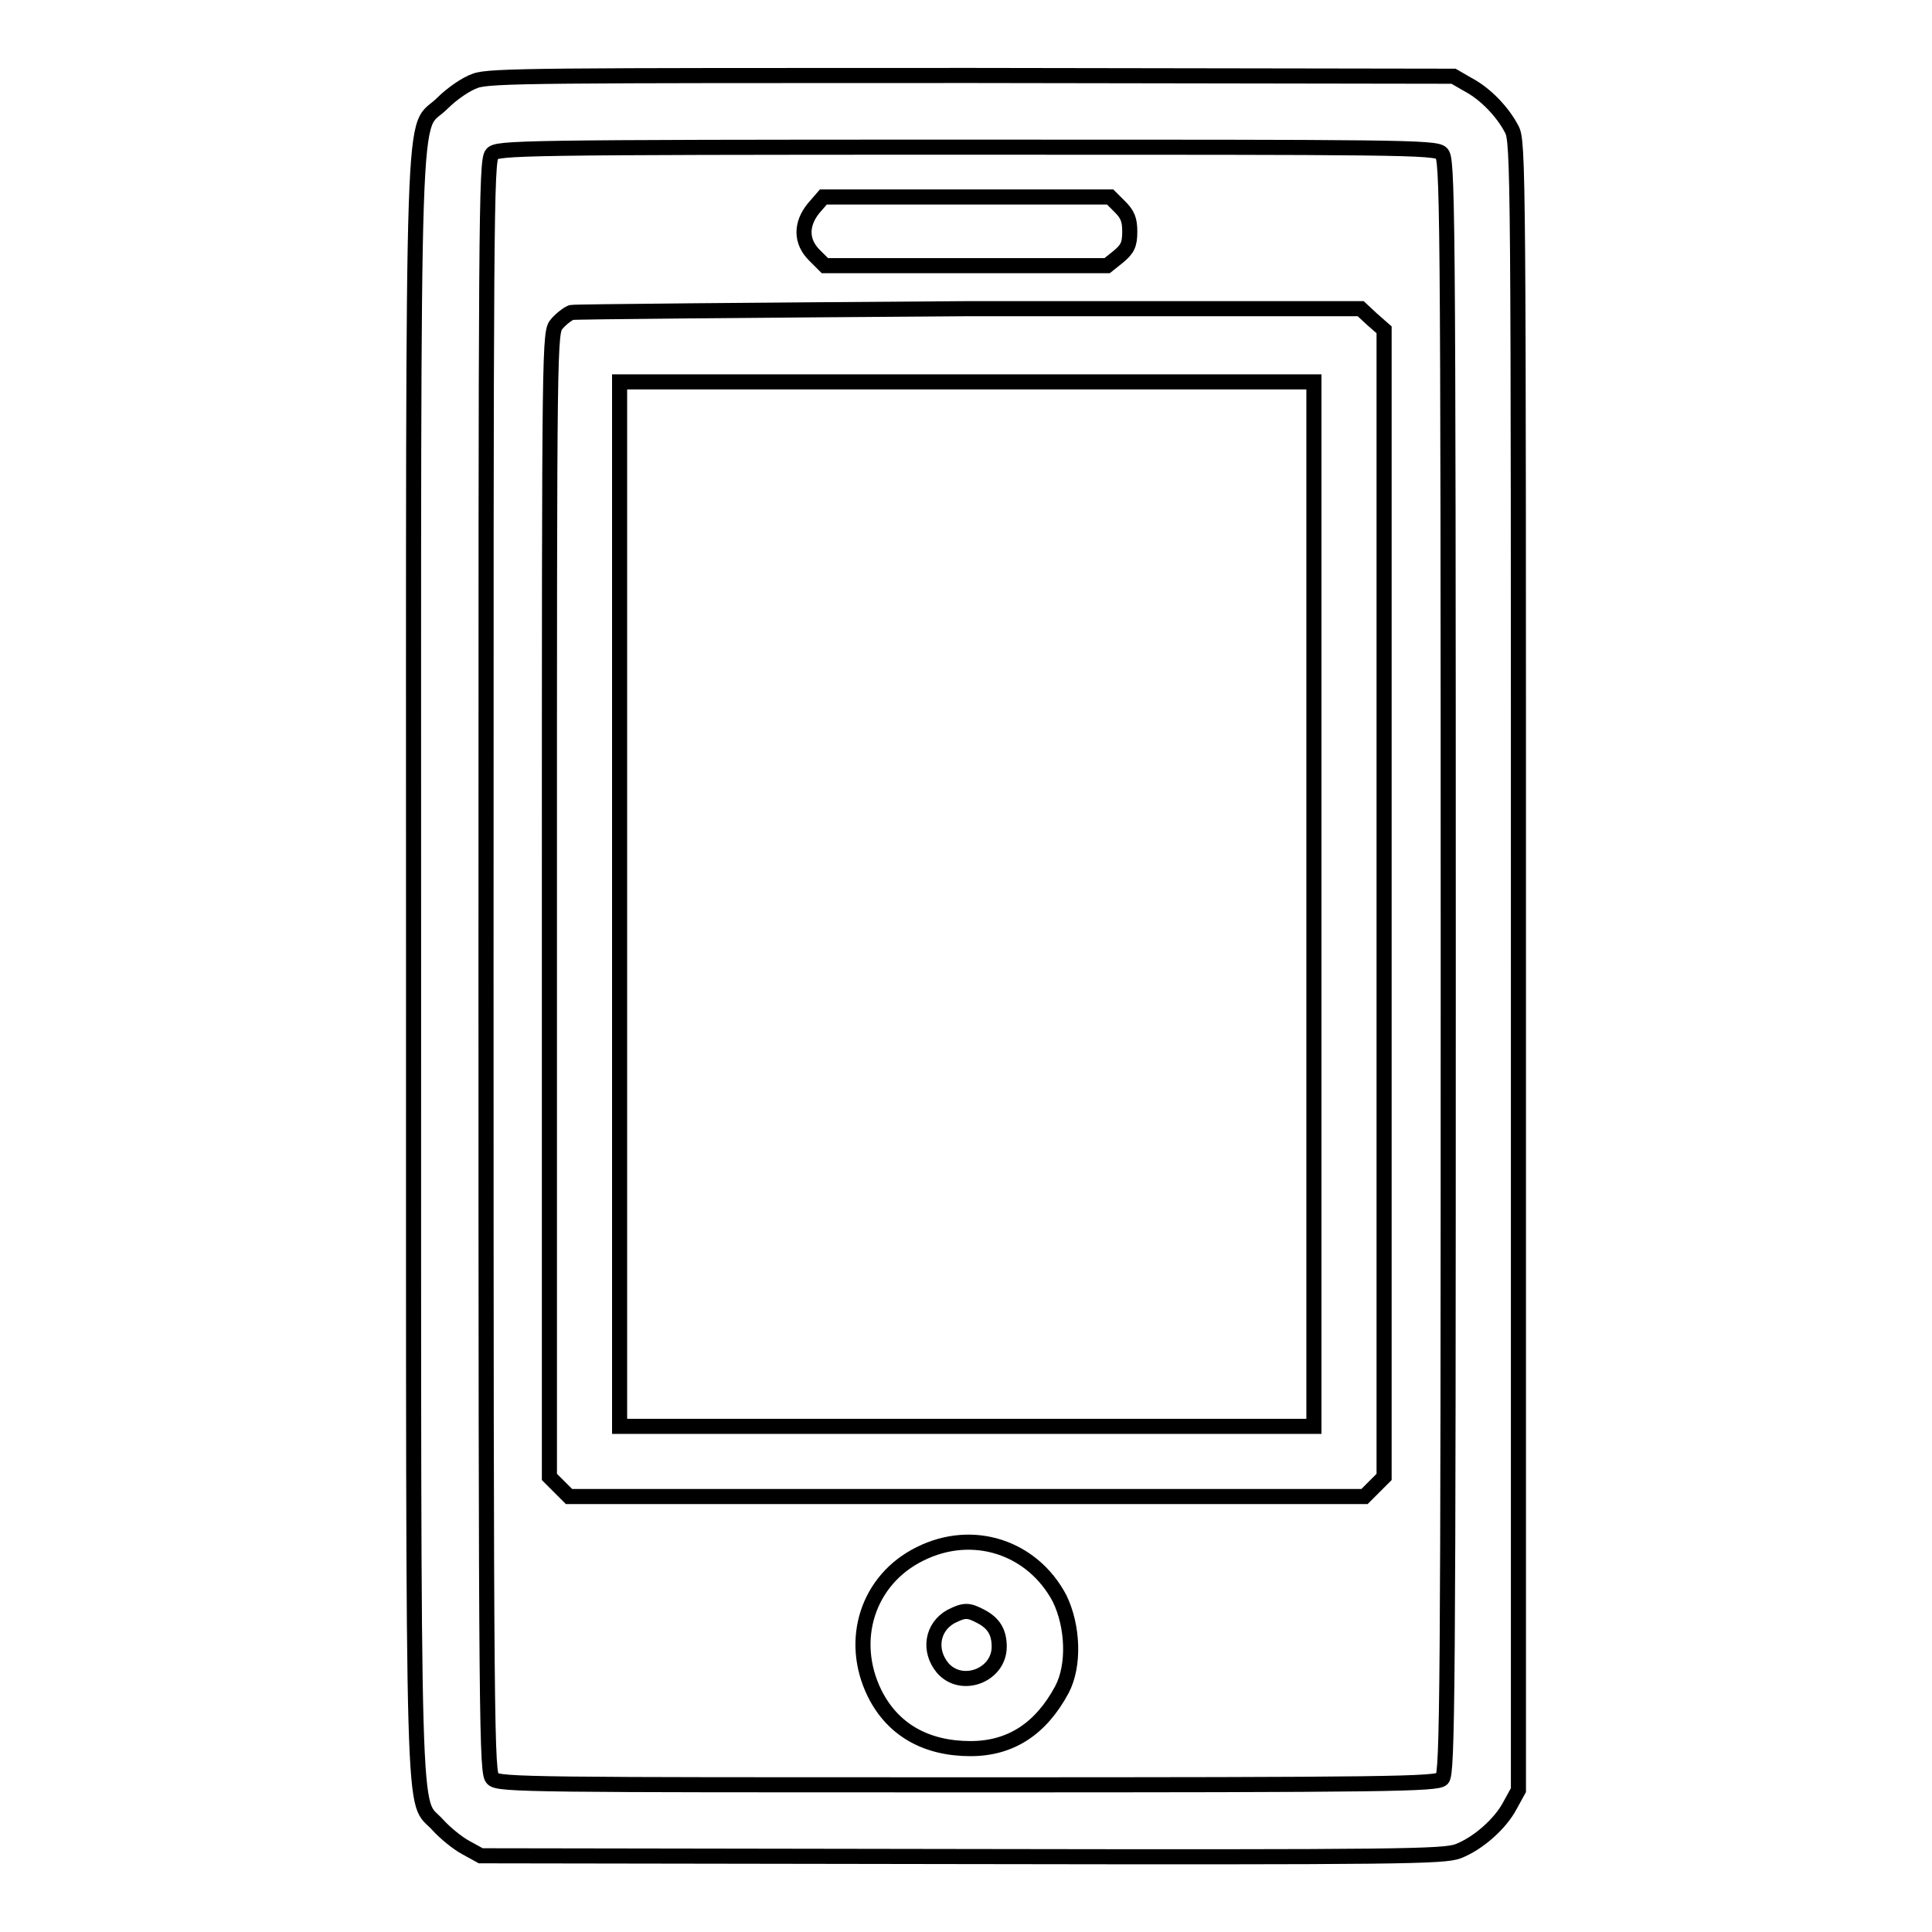
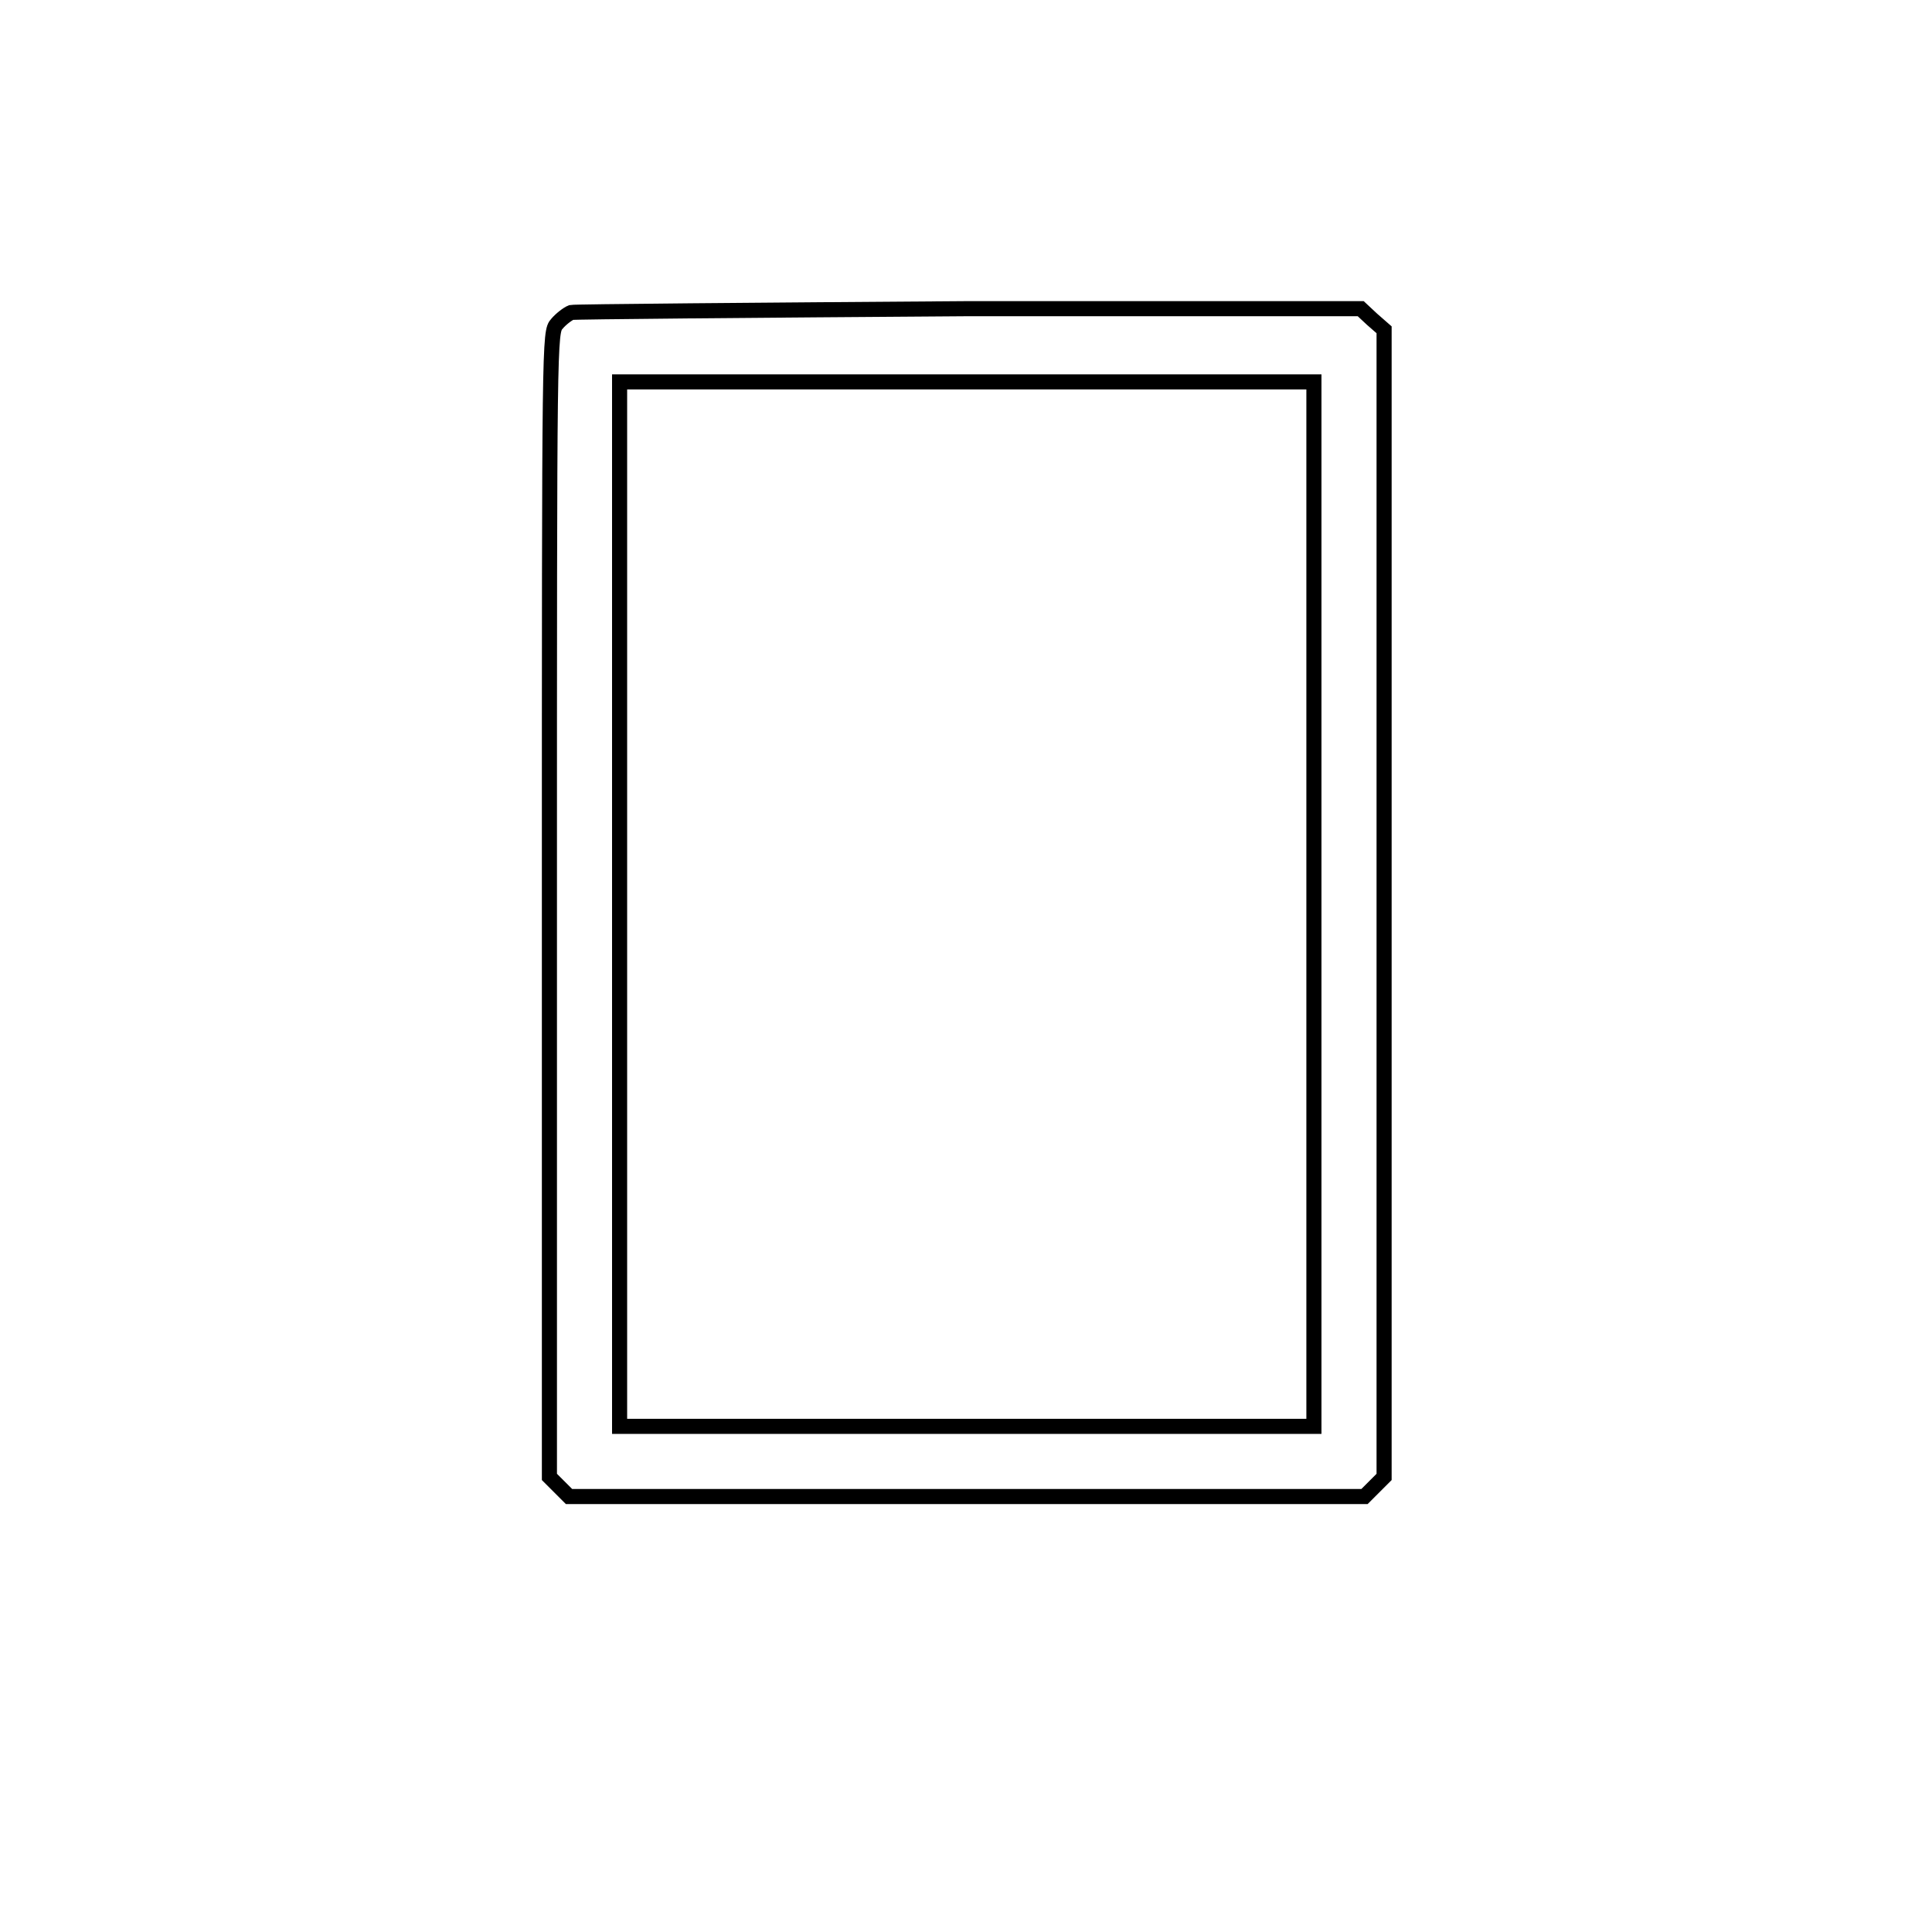
<svg xmlns="http://www.w3.org/2000/svg" version="1.1" x="0px" y="0px" viewBox="0 0 256 256" enable-background="new 0 0 256 256" xml:space="preserve">
  <g>
    <g>
      <g>
-         <path stroke-width="2" fill-opacity="0" stroke="#000000" d="M63,10.7c-1.2,0.4-3.1,1.7-4.4,3c-4.1,4.1-3.8-6.3-3.8,114.3c0,118.9-0.2,110,3.2,113.8c1,1.1,2.6,2.4,3.7,3l2,1.1l63.7,0.1c58.5,0.1,63.9,0,65.8-0.7c2.6-1,5.6-3.6,6.9-6.1l1.1-2V128c0-105.6,0-109.3-0.9-110.9c-1.2-2.3-3.5-4.7-5.8-5.9l-1.9-1.1L128.8,10C71.9,10,64.9,10,63,10.7z M191,20.3c0.8,0.7,0.9,4.7,0.9,107.7c0,96.6-0.1,107-0.8,107.7c-0.7,0.7-7,0.8-62.8,0.8c-57.1,0-62.2,0-63-0.8c-0.8-0.7-0.9-4.7-0.9-107.6c0-98.7,0-106.9,0.8-107.7c0.7-0.8,3.3-0.9,62.8-0.9C185.1,19.5,190.2,19.5,191,20.3z" />
-         <path stroke-width="2" fill-opacity="0" stroke="#000000" d="M107.8,27.6c-1.7,2.1-1.7,4.4,0.1,6.2l1.4,1.4H128h18.7l1.5-1.2c1.2-1,1.5-1.6,1.5-3.3c0-1.6-0.3-2.3-1.3-3.3l-1.3-1.3h-19h-19L107.8,27.6z" />
        <path stroke-width="2" fill-opacity="0" stroke="#000000" d="M75.7,41.4c-0.5,0.2-1.4,0.9-1.9,1.5c-1,1.1-1,1.7-1,76.9v75.9l1.3,1.3l1.3,1.3h52.7h52.7l1.3-1.3l1.3-1.3v-76v-76l-1.6-1.4l-1.5-1.4l-51.9,0C100,41.1,76.2,41.3,75.7,41.4z M174.1,119.8V189h-46h-46v-69.2V50.6h46h46V119.8z" />
-         <path stroke-width="2" fill-opacity="0" stroke="#000000" d="M121.9,205.9c-6.9,3.4-9.5,11.4-6,18.5c2.4,4.8,6.8,7.3,12.7,7.3c5.3,0,9.3-2.6,12.1-7.8c1.7-3.2,1.5-8.4-0.3-12.1C136.8,205,128.9,202.4,121.9,205.9z M130,214.2c1.7,0.9,2.4,2.1,2.4,4c0,3.8-5,5.7-7.5,2.8c-1.9-2.3-1.4-5.4,1.1-6.8C127.8,213.3,128.3,213.3,130,214.2z" />
      </g>
    </g>
  </g>
</svg>